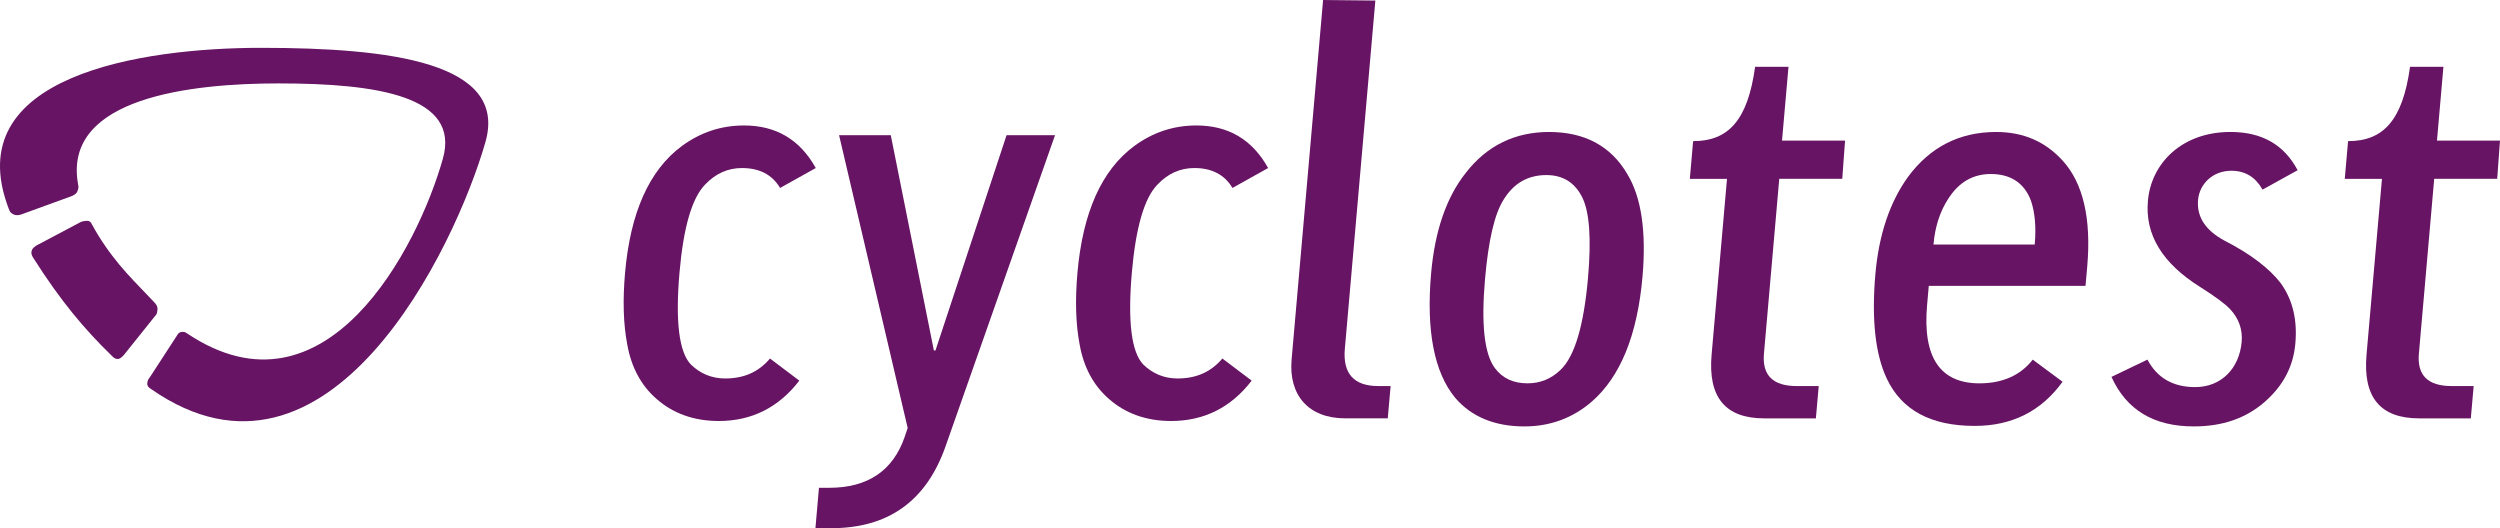
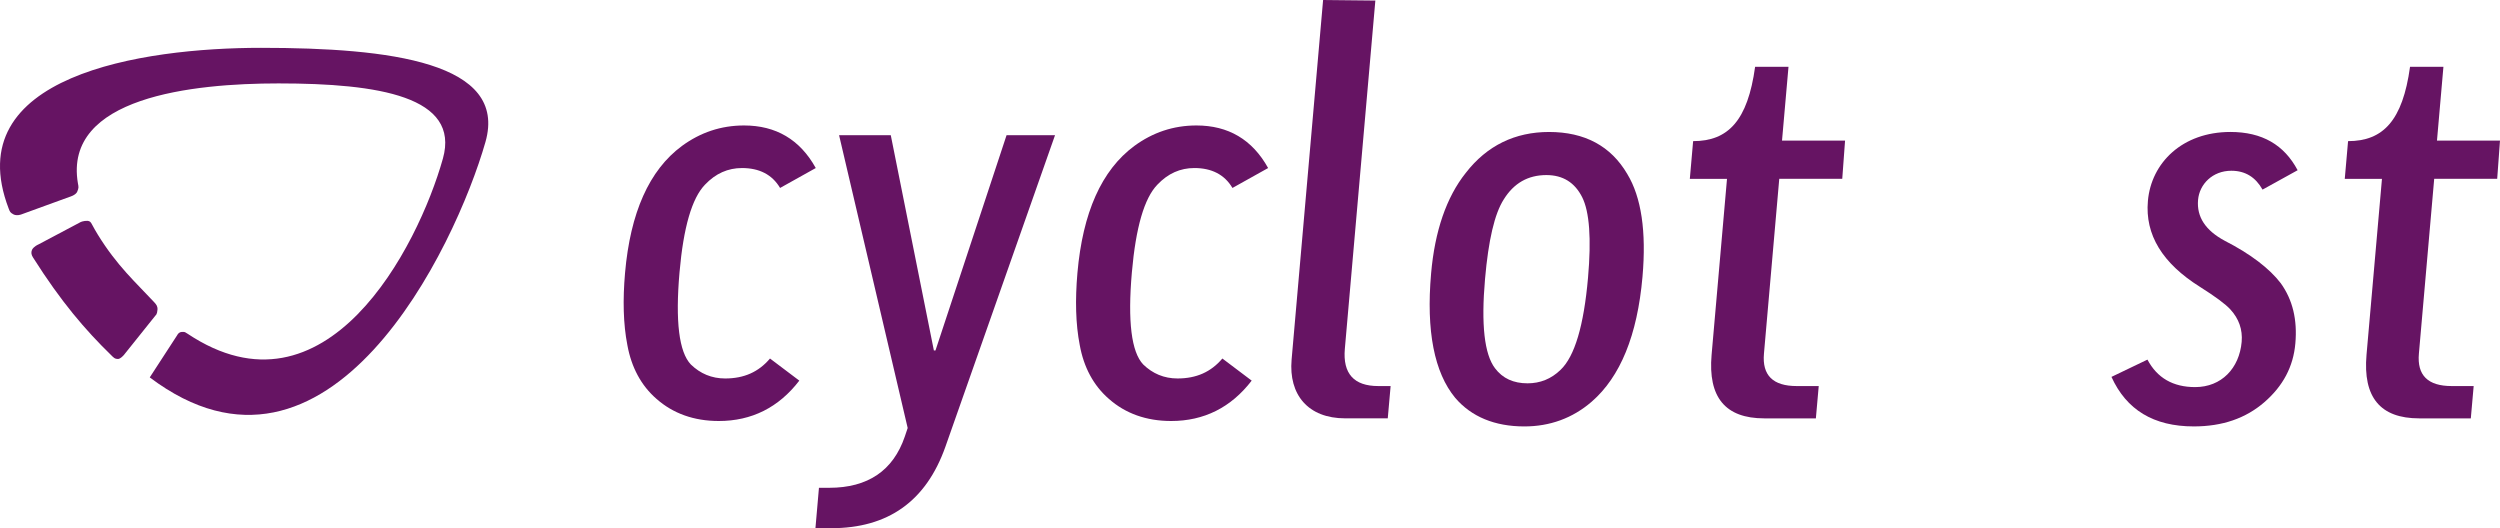
<svg xmlns="http://www.w3.org/2000/svg" xmlns:ns1="http://sodipodi.sourceforge.net/DTD/sodipodi-0.dtd" xmlns:ns2="http://www.inkscape.org/namespaces/inkscape" version="1.0" id="Ebene_1" x="0px" y="0px" viewBox="0 0 2461.256 520.02" xml:space="preserve" ns1:docname="logo.svg" width="2461.256" height="520.02" ns2:version="0.92.4 (5da689c313, 2019-01-14)">
  <defs id="defs72" />
  <ns1:namedview pagecolor="#ffffff" bordercolor="#666666" borderopacity="1" objecttolerance="10" gridtolerance="10" guidetolerance="10" ns2:pageopacity="0" ns2:pageshadow="2" ns2:window-width="2560" ns2:window-height="1387" id="namedview70" showgrid="false" ns2:zoom="0.93982024" ns2:cx="1237.6564" ns2:cy="290.23" ns2:window-x="-8" ns2:window-y="-8" ns2:window-maximized="1" ns2:current-layer="Ebene_1" />
  <style type="text/css" id="style43">
	.st0{fill:#661463;}
</style>
  <g id="g67" transform="translate(-41.844,-121.21)">
    <path class="st0" d="m 828.77,495.94 c -20.36,26.49 -46.95,39.75 -79.3,39.75 -24.4,0 -44.96,-7.4 -61.23,-21.72 -15.27,-13.23 -24.82,-31.31 -28.75,-53.03 -4.05,-20.71 -4.59,-44.52 -2.29,-71.01 5.19,-59.29 23.71,-101.17 56.03,-125.04 18.13,-13.25 38.36,-20.16 61.16,-20.16 31.28,0 55.01,13.81 70.58,41.91 l -35.13,19.61 C 802,293 789.3,286.65 772.33,286.65 c -13.8,0 -25.92,5.29 -36.45,16.41 -12.83,13.29 -21.18,41.89 -25.05,86.33 -4.22,48.22 -0.49,78.43 11.15,90.65 9.29,9.01 20.53,13.78 33.79,13.78 18.54,0 32.9,-6.36 44.15,-19.64 z" id="path45" ns2:connector-curvature="0" style="fill:#661463" />
    <path class="st0" d="M 1080.53,254.29 972.56,561.13 c -19.02,53.58 -56.34,80.1 -112.55,80.1 h -15.37 l 3.47,-39.78 h 10.08 c 38.16,0 62.99,-16.96 74.41,-50.37 l 2.86,-8.49 -67.55,-288.3 h 50.9 l 42.43,211.95 h 1.59 l 69.99,-211.95 z" id="path47" ns2:connector-curvature="0" style="fill:#661463" />
    <path class="st0" d="m 1274.13,495.94 c -20.36,26.49 -46.97,39.75 -79.3,39.75 -24.4,0 -44.99,-7.4 -61.22,-21.72 -15.27,-13.23 -24.83,-31.31 -28.75,-53.03 -4.05,-20.71 -4.59,-44.52 -2.29,-71.01 5.19,-59.29 23.71,-101.17 56.03,-125.04 18.13,-13.25 38.36,-20.16 61.15,-20.16 31.28,0 54.99,13.81 70.56,41.91 l -35.11,19.61 c -7.87,-13.26 -20.56,-19.61 -37.51,-19.61 -13.81,0 -25.92,5.29 -36.45,16.41 -12.83,13.29 -21.18,41.89 -25.07,86.33 -4.22,48.22 -0.47,78.43 11.17,90.65 9.28,9.01 20.53,13.78 33.79,13.78 18.55,0 32.9,-6.36 44.15,-19.64 z" id="path49" ns2:connector-curvature="0" style="fill:#661463" />
    <path class="st0" d="m 1408.1,533.07 h -41.88 c -36.65,0 -55.79,-23.31 -52.79,-57.8 l 31.01,-354.06 51.44,0.55 -30.04,342.89 c -2.14,24.43 9.01,36.63 32.85,36.63 h 12.22 z" id="path51" ns2:connector-curvature="0" style="fill:#661463" />
    <path class="st0" d="m 1608.89,516.65 c -18.95,16.41 -41.39,24.38 -66.32,24.38 -29.17,0 -52.16,-9.54 -68.05,-28.11 -20.6,-24.95 -28.72,-65.74 -23.76,-122.42 3.65,-41.83 15.09,-75.18 34.14,-99.06 20.93,-27.04 48.61,-40.3 82,-40.3 35.01,0 60.85,13.78 76.99,41.36 13.88,22.82 18.9,56.71 15,101.17 -5.06,57.73 -21.89,98.57 -50,122.98 m -9.41,-201.33 c -7.25,-14.32 -18.8,-21.75 -35.23,-21.75 -18.05,0 -31.98,7.94 -41.89,23.86 -9.18,14.32 -15.14,40.25 -18.49,78.38 -3.95,44.99 -0.64,74.16 9.81,87.94 7.57,10.08 18.29,14.85 32.08,14.85 12.21,0 23.19,-4.24 32.45,-13.26 13.93,-13.23 22.89,-43.47 27.04,-90.62 3.4,-38.63 1.43,-65.1 -5.77,-79.4" id="path53" ns2:connector-curvature="0" style="fill:#661463" />
    <path class="st0" d="m 1855.55,297.27 h -62.02 l -15.07,172.16 c -1.86,21.22 8.84,31.85 32.2,31.85 h 21.73 l -2.81,31.81 h -50.87 c -38.18,0 -55.46,-20.68 -51.79,-62.57 l 15.17,-173.25 h -36.6 l 3.25,-37.12 c 34.46,0 53.73,-20.16 61.02,-73.19 h 32.87 l -6.38,72.67 h 62.07 z" id="path55" ns2:connector-curvature="0" style="fill:#661463" />
-     <path class="st0" d="m 2095.02,402.67 h -154.3 l -1.66,19.07 c -4.49,51.39 12.89,76.87 51.61,76.87 22.79,0 40.45,-7.94 52.41,-23.34 l 29.37,21.78 c -21.1,29.15 -49.93,43.47 -86.53,43.47 -42.95,0 -71.85,-15.37 -86.59,-46.68 -11.17,-23.86 -15.07,-57.79 -11.17,-102.78 3.4,-38.69 14.2,-70.96 32.27,-95.89 21.63,-29.17 50.5,-44.02 86.6,-44.02 27.04,0 48.43,9.54 65.42,28.11 20.31,22.24 28.38,57.27 24.28,104.37 z m -49.98,-40.74 c 1.54,-17.48 0.13,-31.76 -3.65,-42.9 -6.4,-17.53 -19.98,-26.51 -39.6,-26.51 -17.48,0 -31.43,7.97 -41.89,24.38 -7.97,12.19 -12.98,27.01 -14.54,45.04 h 99.68 z" id="path57" ns2:connector-curvature="0" style="fill:#661463" />
    <path class="st0" d="m 2271.13,517.16 c -18.37,15.91 -41.34,23.86 -69.45,23.86 -39.77,0 -66.41,-16.43 -81.1,-48.76 l 35.43,-17.01 c 9.55,18.05 25.22,27.06 46.95,27.06 25.97,0 43.52,-18.58 45.81,-44.54 1.04,-12.22 -2.81,-22.82 -11.03,-31.81 -4.81,-5.31 -14.8,-12.71 -29.89,-22.24 -37.14,-23.29 -54.35,-51.35 -51.39,-84.71 3.3,-37.64 34.03,-67.88 81.21,-67.88 31.31,0 52.96,12.73 66.19,37.67 l -34.54,19.09 c -6.88,-12.19 -16.93,-18.57 -30.71,-18.57 -18.57,0 -31.43,13.28 -32.77,28.65 -1.49,16.93 7.45,30.17 26.19,40.24 25.87,13.24 44.27,27.54 55.21,41.81 11.8,16.41 16.44,36.02 14.38,59.34 -1.99,22.82 -12.15,41.91 -30.49,57.8" id="path59" ns2:connector-curvature="0" style="fill:#661463" />
    <path class="st0" d="m 2500.34,297.27 h -62.02 l -15.07,172.16 c -1.89,21.22 8.84,31.85 32.2,31.85 h 21.73 l -2.81,31.81 h -50.87 c -38.19,0 -55.47,-20.68 -51.81,-62.57 l 15.21,-173.25 h -36.62 l 3.25,-37.12 c 34.44,0 53.73,-20.16 61.01,-73.19 h 32.87 l -6.35,72.67 h 62.04 z" id="path61" ns2:connector-curvature="0" style="fill:#661463" />
-     <path class="st0" d="m 298.78,168.3 c -117.21,0 -298.68,27.25 -248.3,158.5 1.09,2.84 1.41,3.78 4.85,5.58 3.41,1.59 7.61,-0.11 7.61,-0.11 l 47.04,-17.11 c 0,0 6.25,-1.67 7.82,-5.08 1.75,-4.14 1.44,-4.63 0.74,-8.46 -14.31,-84.8 112.78,-98.29 197.53,-98.29 98.79,0 178.96,13.04 161.8,74.04 C 453.2,365.13 362.7,540.64 226.4,449.7 c -2.61,-1.51 -1.98,-1.78 -5.36,-1.71 -3.4,0.07 -4.79,3.29 -4.79,3.29 l -26.97,41.49 c 0,0 -2.68,2.66 -2.4,6.43 0,2.72 2.02,3.86 4.09,5.29 C 365.69,625.71 490.13,364.65 519.76,261.06 542.16,182.6 425.96,168.3 298.78,168.3" id="path63" ns2:connector-curvature="0" style="fill:#661463" />
+     <path class="st0" d="m 298.78,168.3 c -117.21,0 -298.68,27.25 -248.3,158.5 1.09,2.84 1.41,3.78 4.85,5.58 3.41,1.59 7.61,-0.11 7.61,-0.11 l 47.04,-17.11 c 0,0 6.25,-1.67 7.82,-5.08 1.75,-4.14 1.44,-4.63 0.74,-8.46 -14.31,-84.8 112.78,-98.29 197.53,-98.29 98.79,0 178.96,13.04 161.8,74.04 C 453.2,365.13 362.7,540.64 226.4,449.7 c -2.61,-1.51 -1.98,-1.78 -5.36,-1.71 -3.4,0.07 -4.79,3.29 -4.79,3.29 l -26.97,41.49 C 365.69,625.71 490.13,364.65 519.76,261.06 542.16,182.6 425.96,168.3 298.78,168.3" id="path63" ns2:connector-curvature="0" style="fill:#661463" />
    <path class="st0" d="m 193.65,418.74 c -18,-19.38 -36.52,-35.68 -55.58,-66.65 -2.08,-3.39 -3.94,-6.68 -5.65,-9.9 -1.17,-2.21 -1.84,-3.16 -4.12,-3.57 -4.44,-0.15 -7.19,1.28 -7.19,1.28 l -41.39,21.94 c 0,0 -4.7,1.91 -6.4,5.38 -1.14,2.73 -0.52,5.02 1.05,7.5 27.49,43.43 51.42,71.36 77.13,96.37 2.29,2.23 3.29,3.54 6.47,3.54 2.51,0 5.82,-3.93 5.82,-3.93 l 31.29,-39.08 c 0,0 1.5,-0.78 1.81,-5.48 0.24,-3.42 -1.13,-5.12 -3.24,-7.4" id="path65" ns2:connector-curvature="0" style="fill:#661463" />
  </g>
</svg>